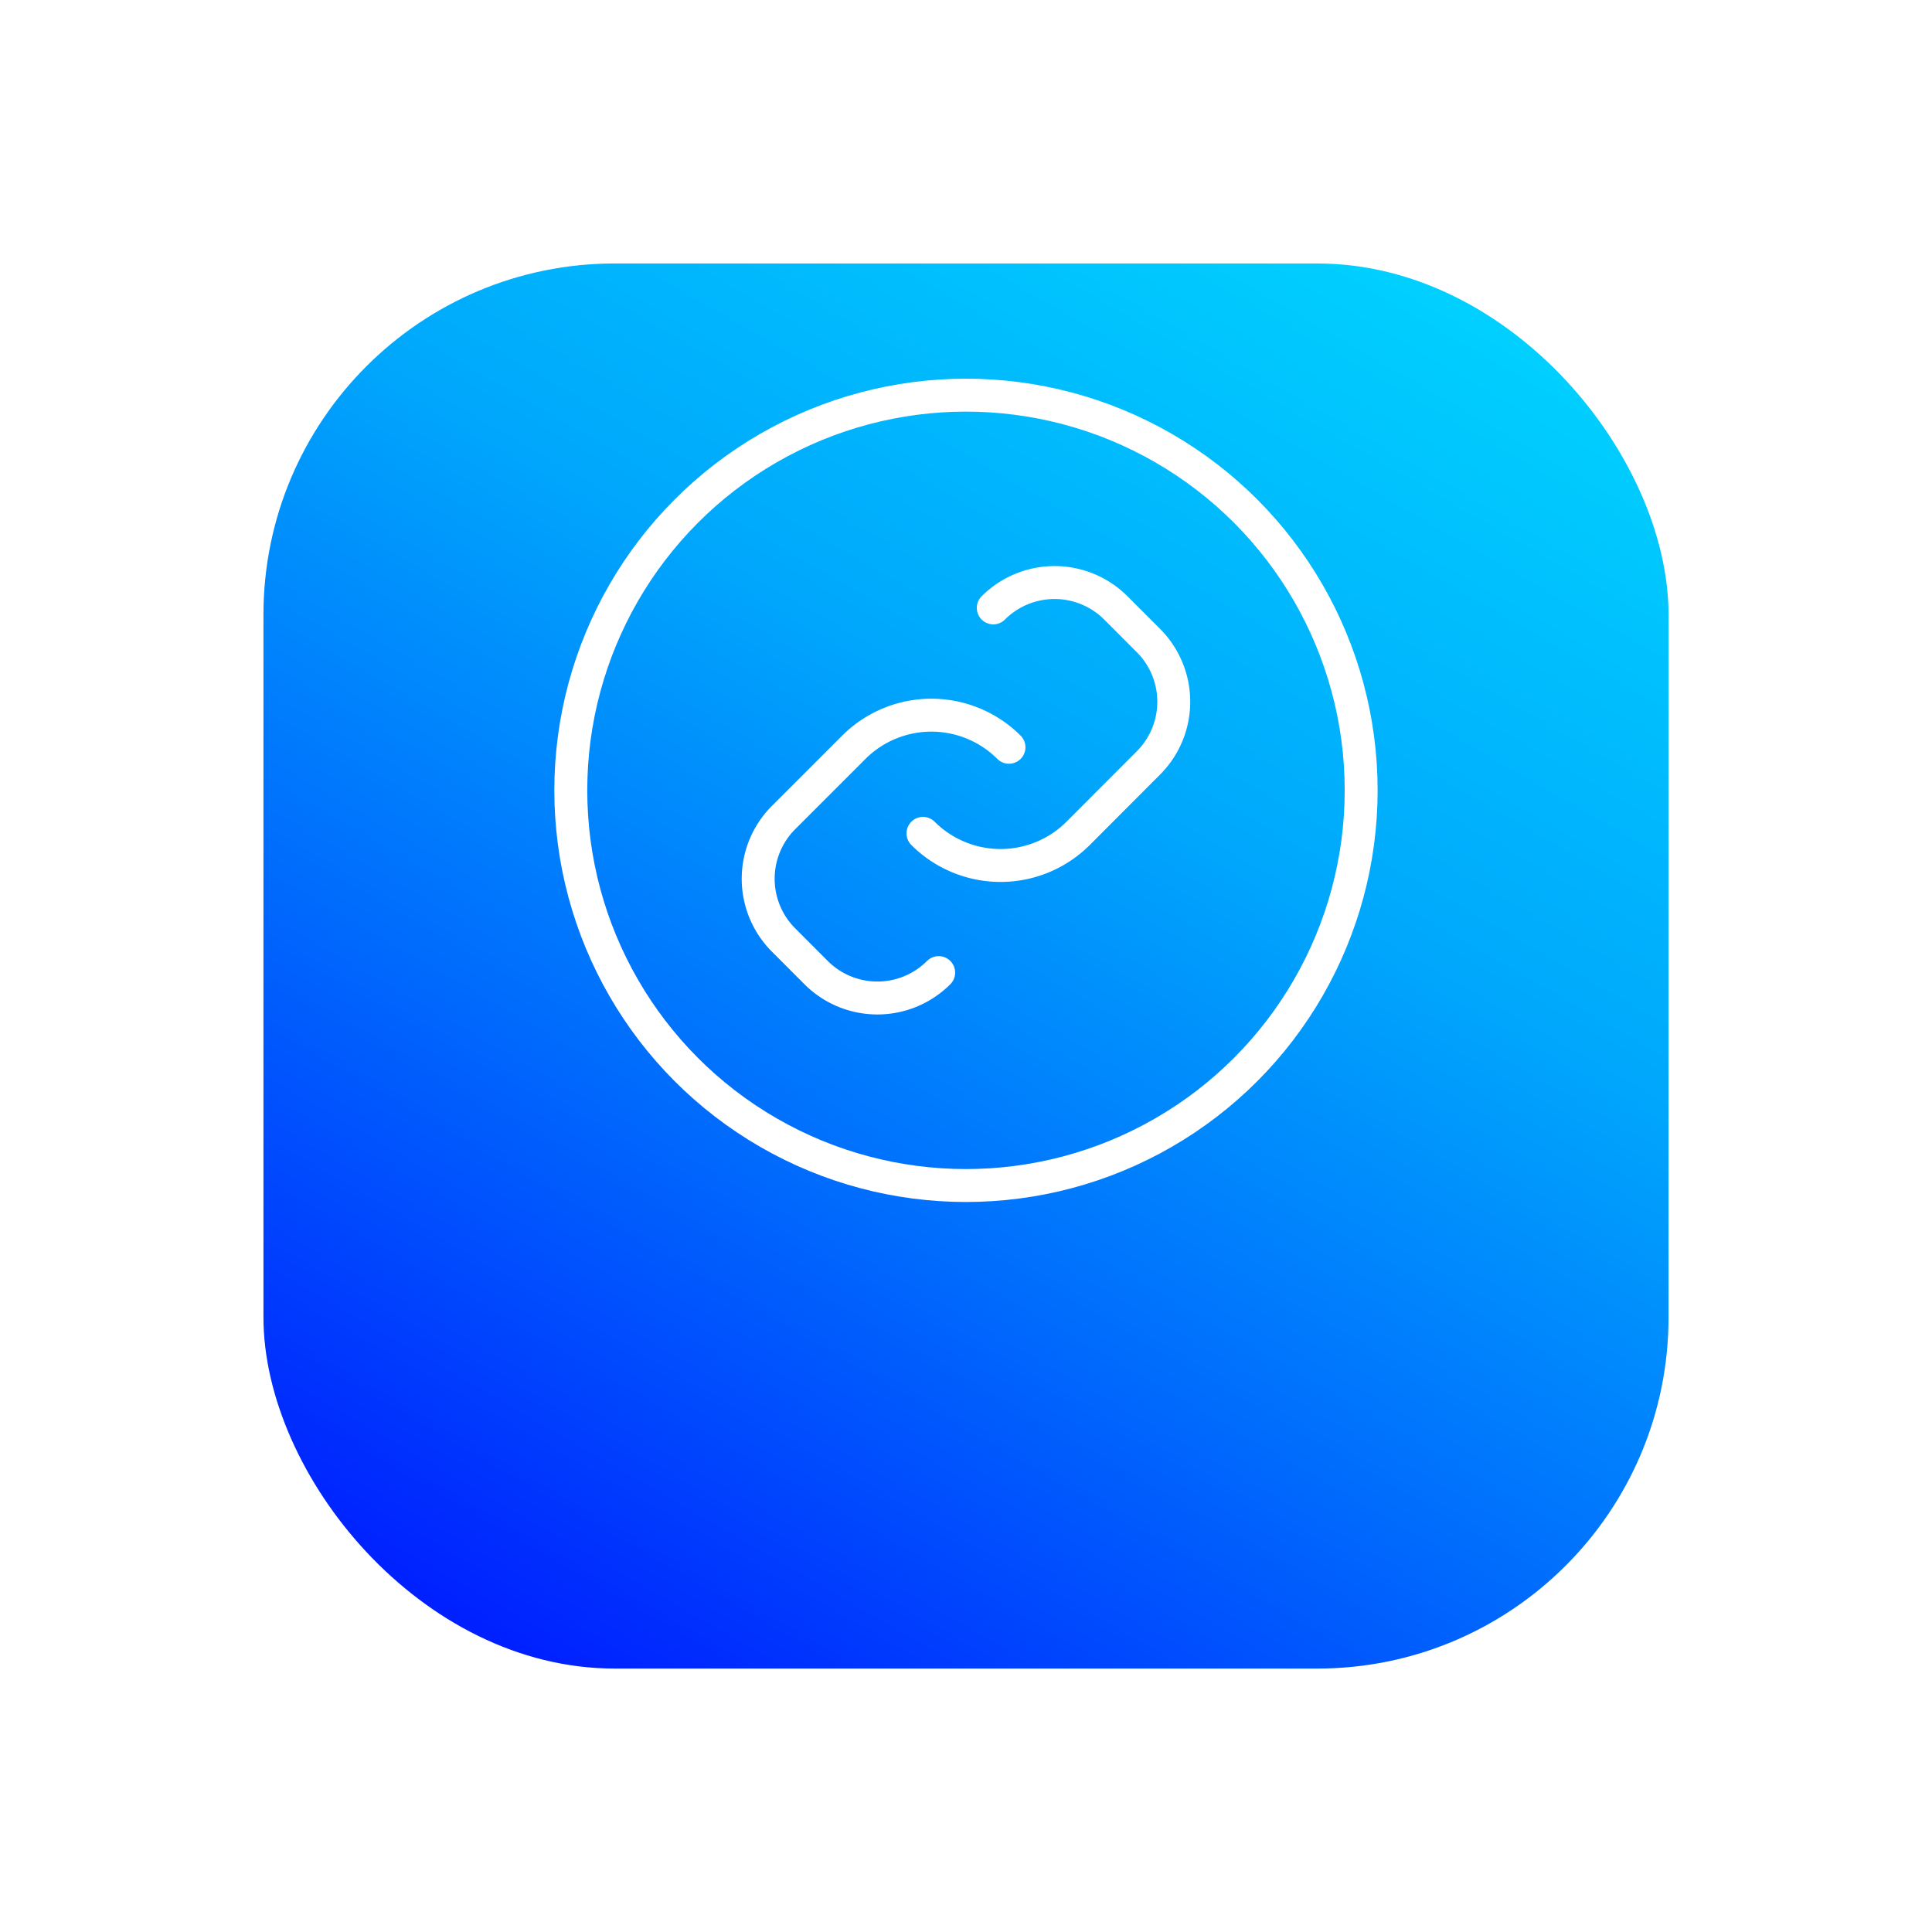
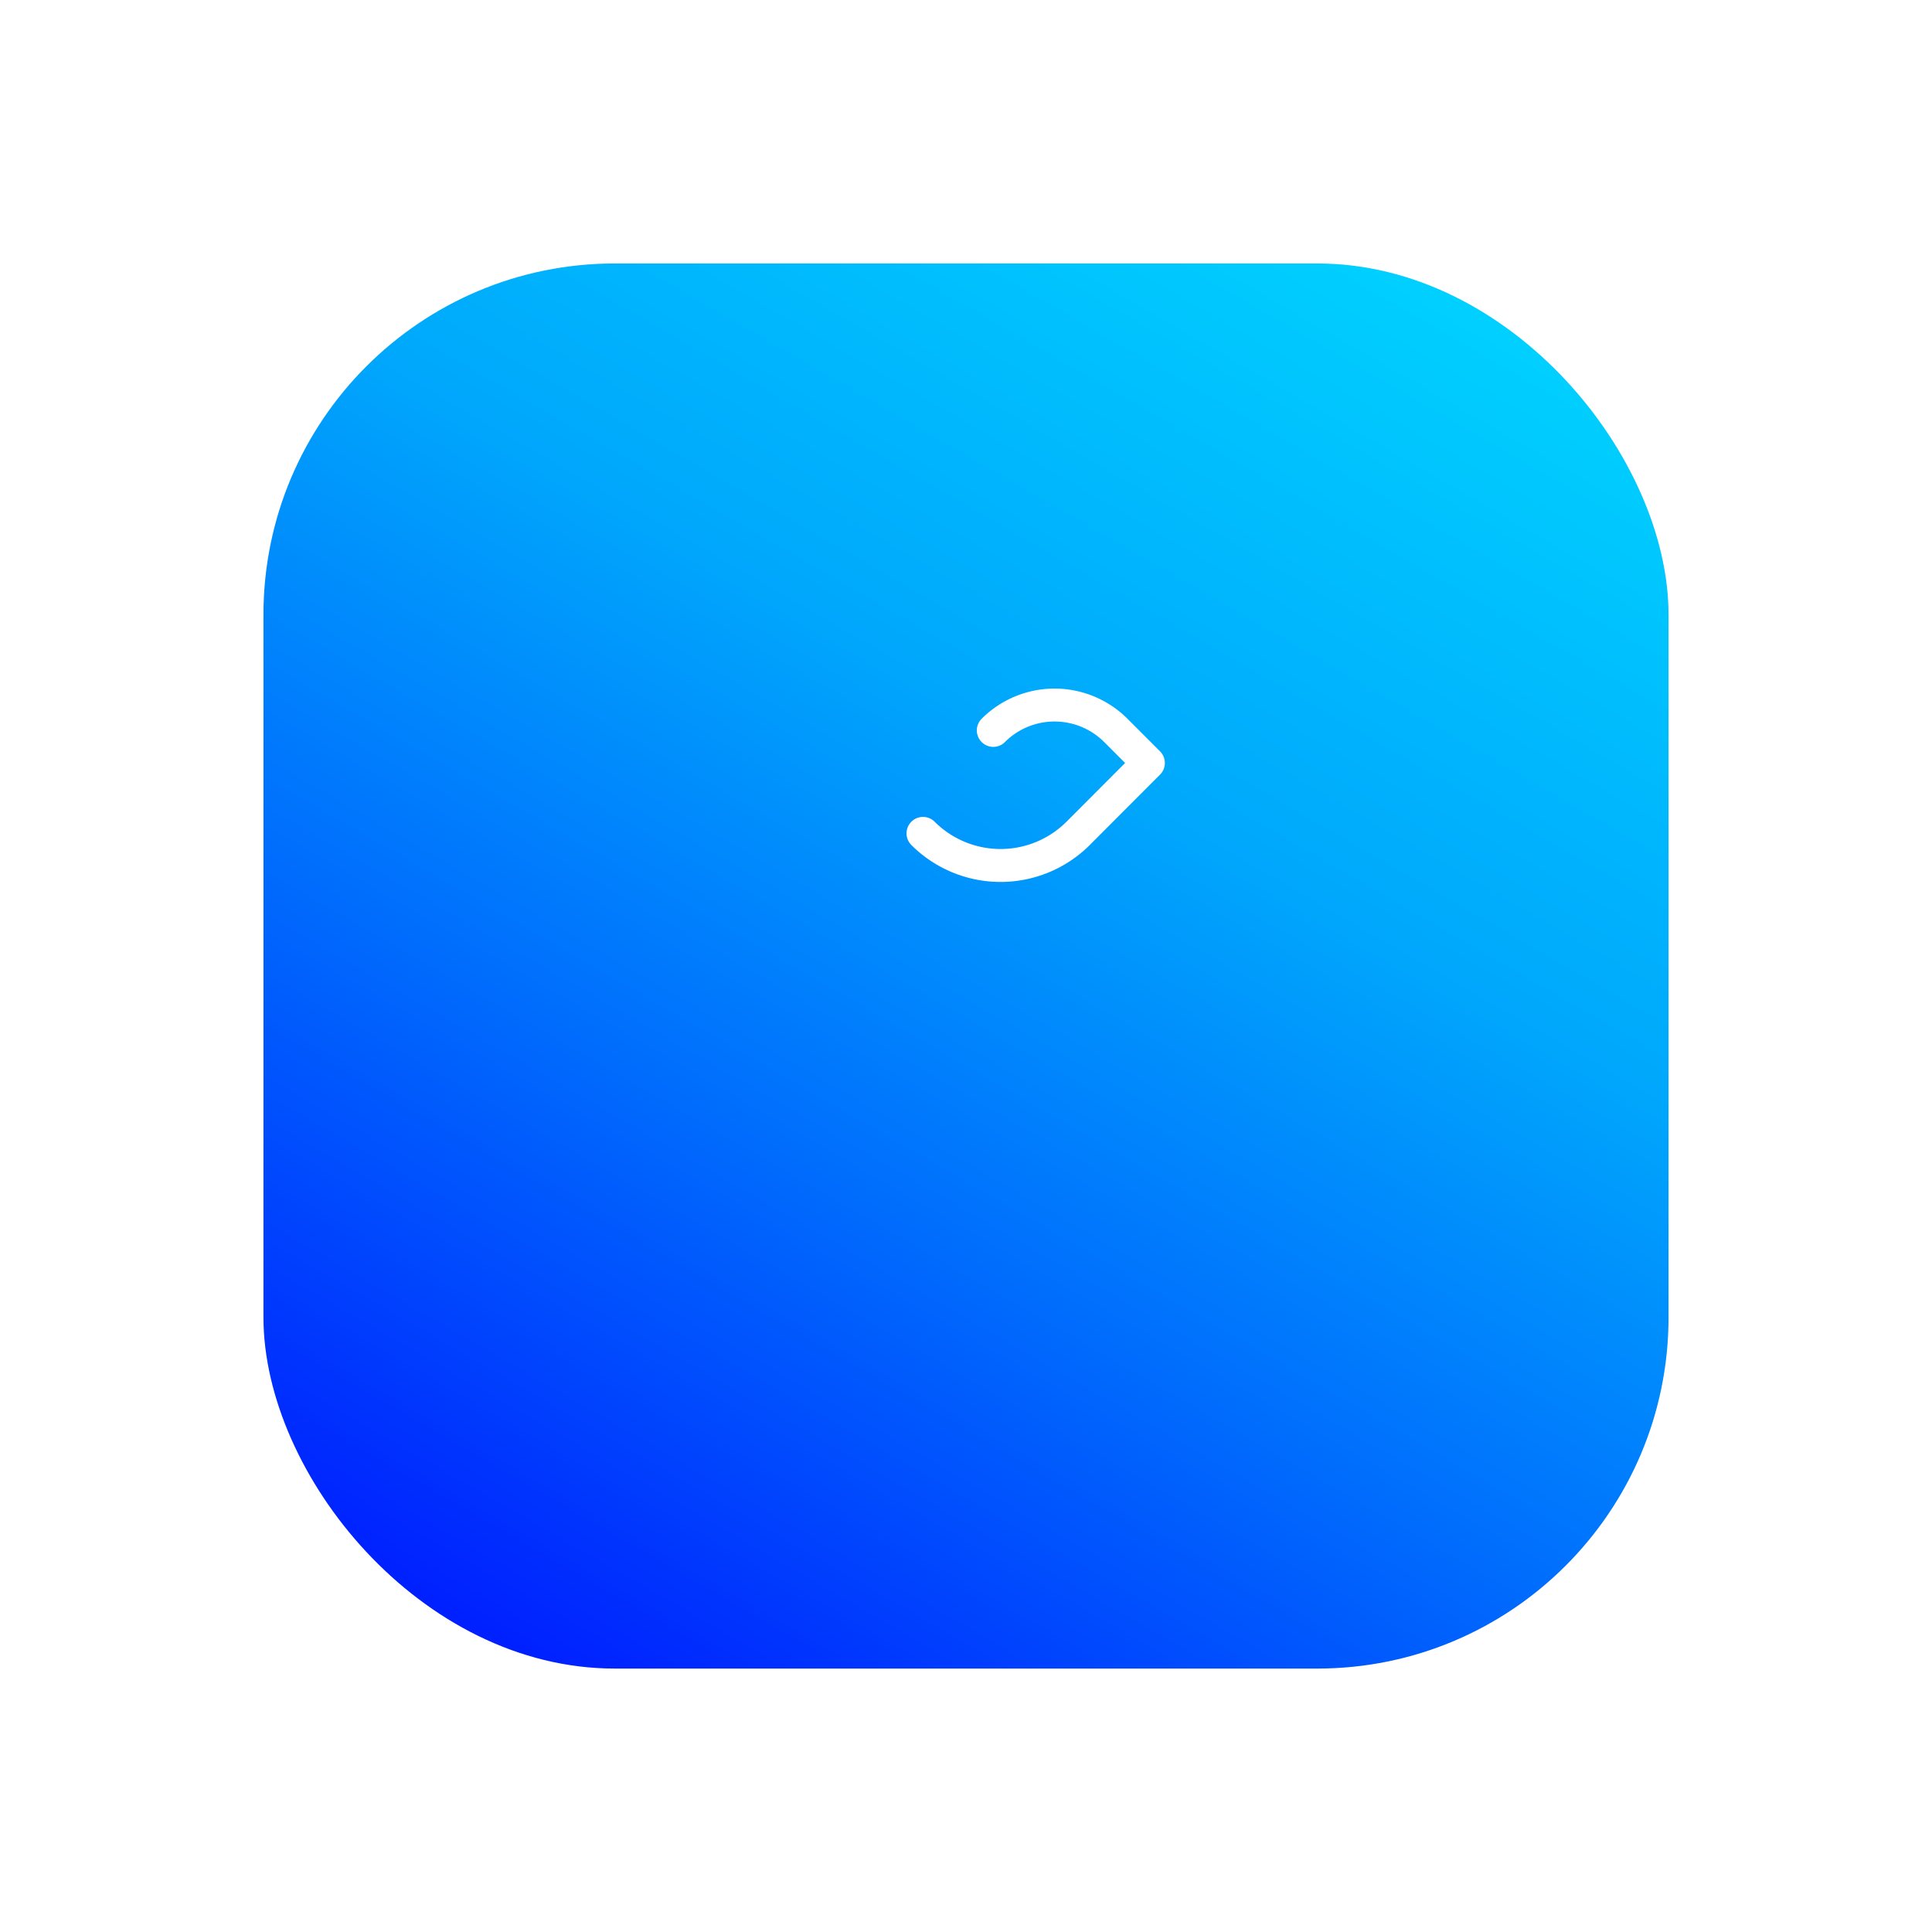
<svg xmlns="http://www.w3.org/2000/svg" width="88" height="88" viewBox="0 0 88 88">
  <defs>
    <style>.a{fill:url(#a);}.b,.c{fill:none;}.c{stroke:#fff;stroke-linecap:round;stroke-linejoin:round;stroke-width:1.5px;}.d{filter:url(#b);}</style>
    <linearGradient id="a" x1="0.177" y1="1.06" x2="0.823" y2="-0.06" gradientUnits="objectBoundingBox">
      <stop offset="0" stop-color="#0014ff" />
      <stop offset="0.363" stop-color="#006dfd" />
      <stop offset="0.629" stop-color="#00a7fc" />
      <stop offset="1" stop-color="#00d6ff" />
    </linearGradient>
    <filter id="b" x="0" y="0" width="88" height="88" filterUnits="userSpaceOnUse">
      <feOffset dy="8" input="SourceAlpha" />
      <feGaussianBlur stdDeviation="4" result="c" />
      <feFlood flood-color="#0065ff" flood-opacity="0.149" />
      <feComposite operator="in" in2="c" />
      <feComposite in="SourceGraphic" />
    </filter>
  </defs>
  <g transform="translate(-334.13 -1607.809)">
    <g class="d" transform="matrix(1, 0, 0, 1, 334.13, 1607.81)">
      <rect class="a" width="64" height="64" rx="16" transform="translate(12 4)" />
    </g>
    <path class="b" d="M354.334,1619.808h48v48h-48Z" />
    <g transform="translate(-369.371 -1907.801)">
      <g transform="translate(729.5 3533.609)">
-         <circle class="c" cx="18" cy="18" r="18" />
-         <path class="c" d="M734.521,3546.3h0a5,5,0,0,0,7.066,0l3.2-3.206a3.944,3.944,0,0,0,0-5.58l-1.482-1.484a3.949,3.949,0,0,0-5.582,0h0" transform="translate(-718.479 -3526.34)" />
-         <path class="c" d="M742.192,3539.36h0a5,5,0,0,0-7.066,0l-3.2,3.2a3.944,3.944,0,0,0,0,5.58l1.482,1.484a3.946,3.946,0,0,0,5.582,0h0" transform="translate(-722.234 -3523.322)" />
+         <path class="c" d="M734.521,3546.3h0a5,5,0,0,0,7.066,0l3.2-3.206l-1.482-1.484a3.949,3.949,0,0,0-5.582,0h0" transform="translate(-718.479 -3526.34)" />
      </g>
-       <rect class="b" width="48" height="48" transform="translate(723.5 3527.609)" />
    </g>
  </g>
</svg>